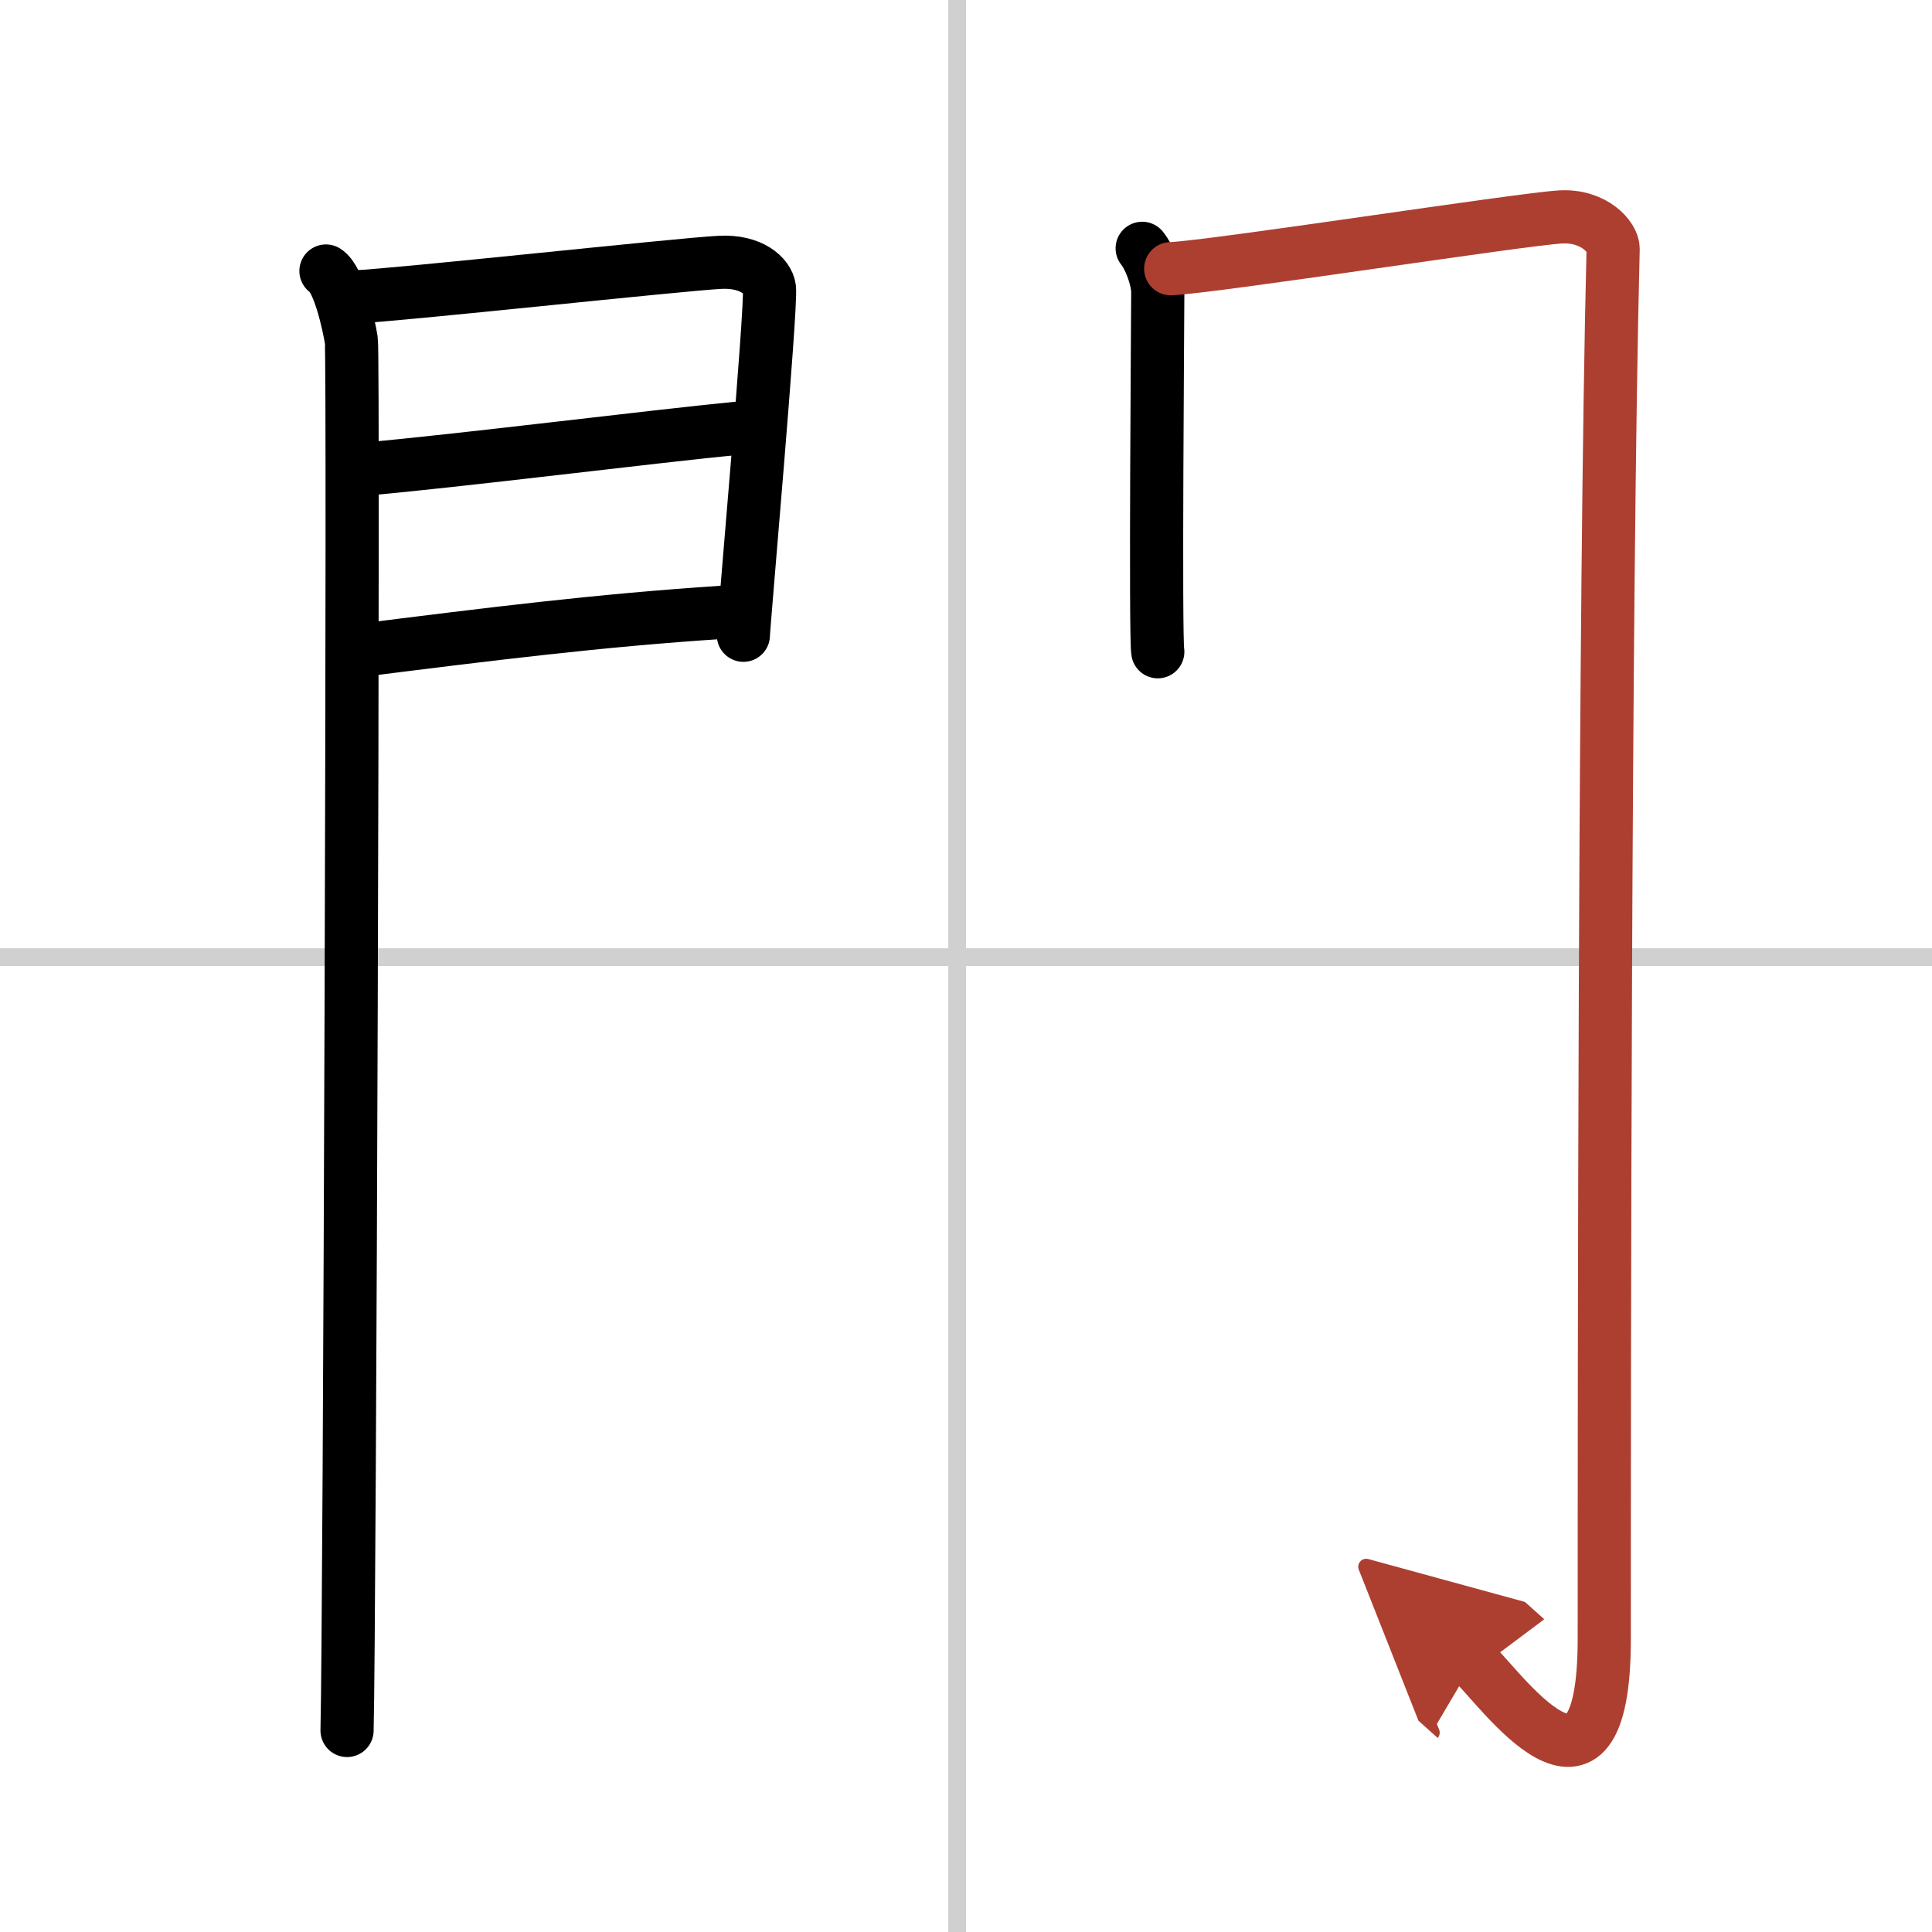
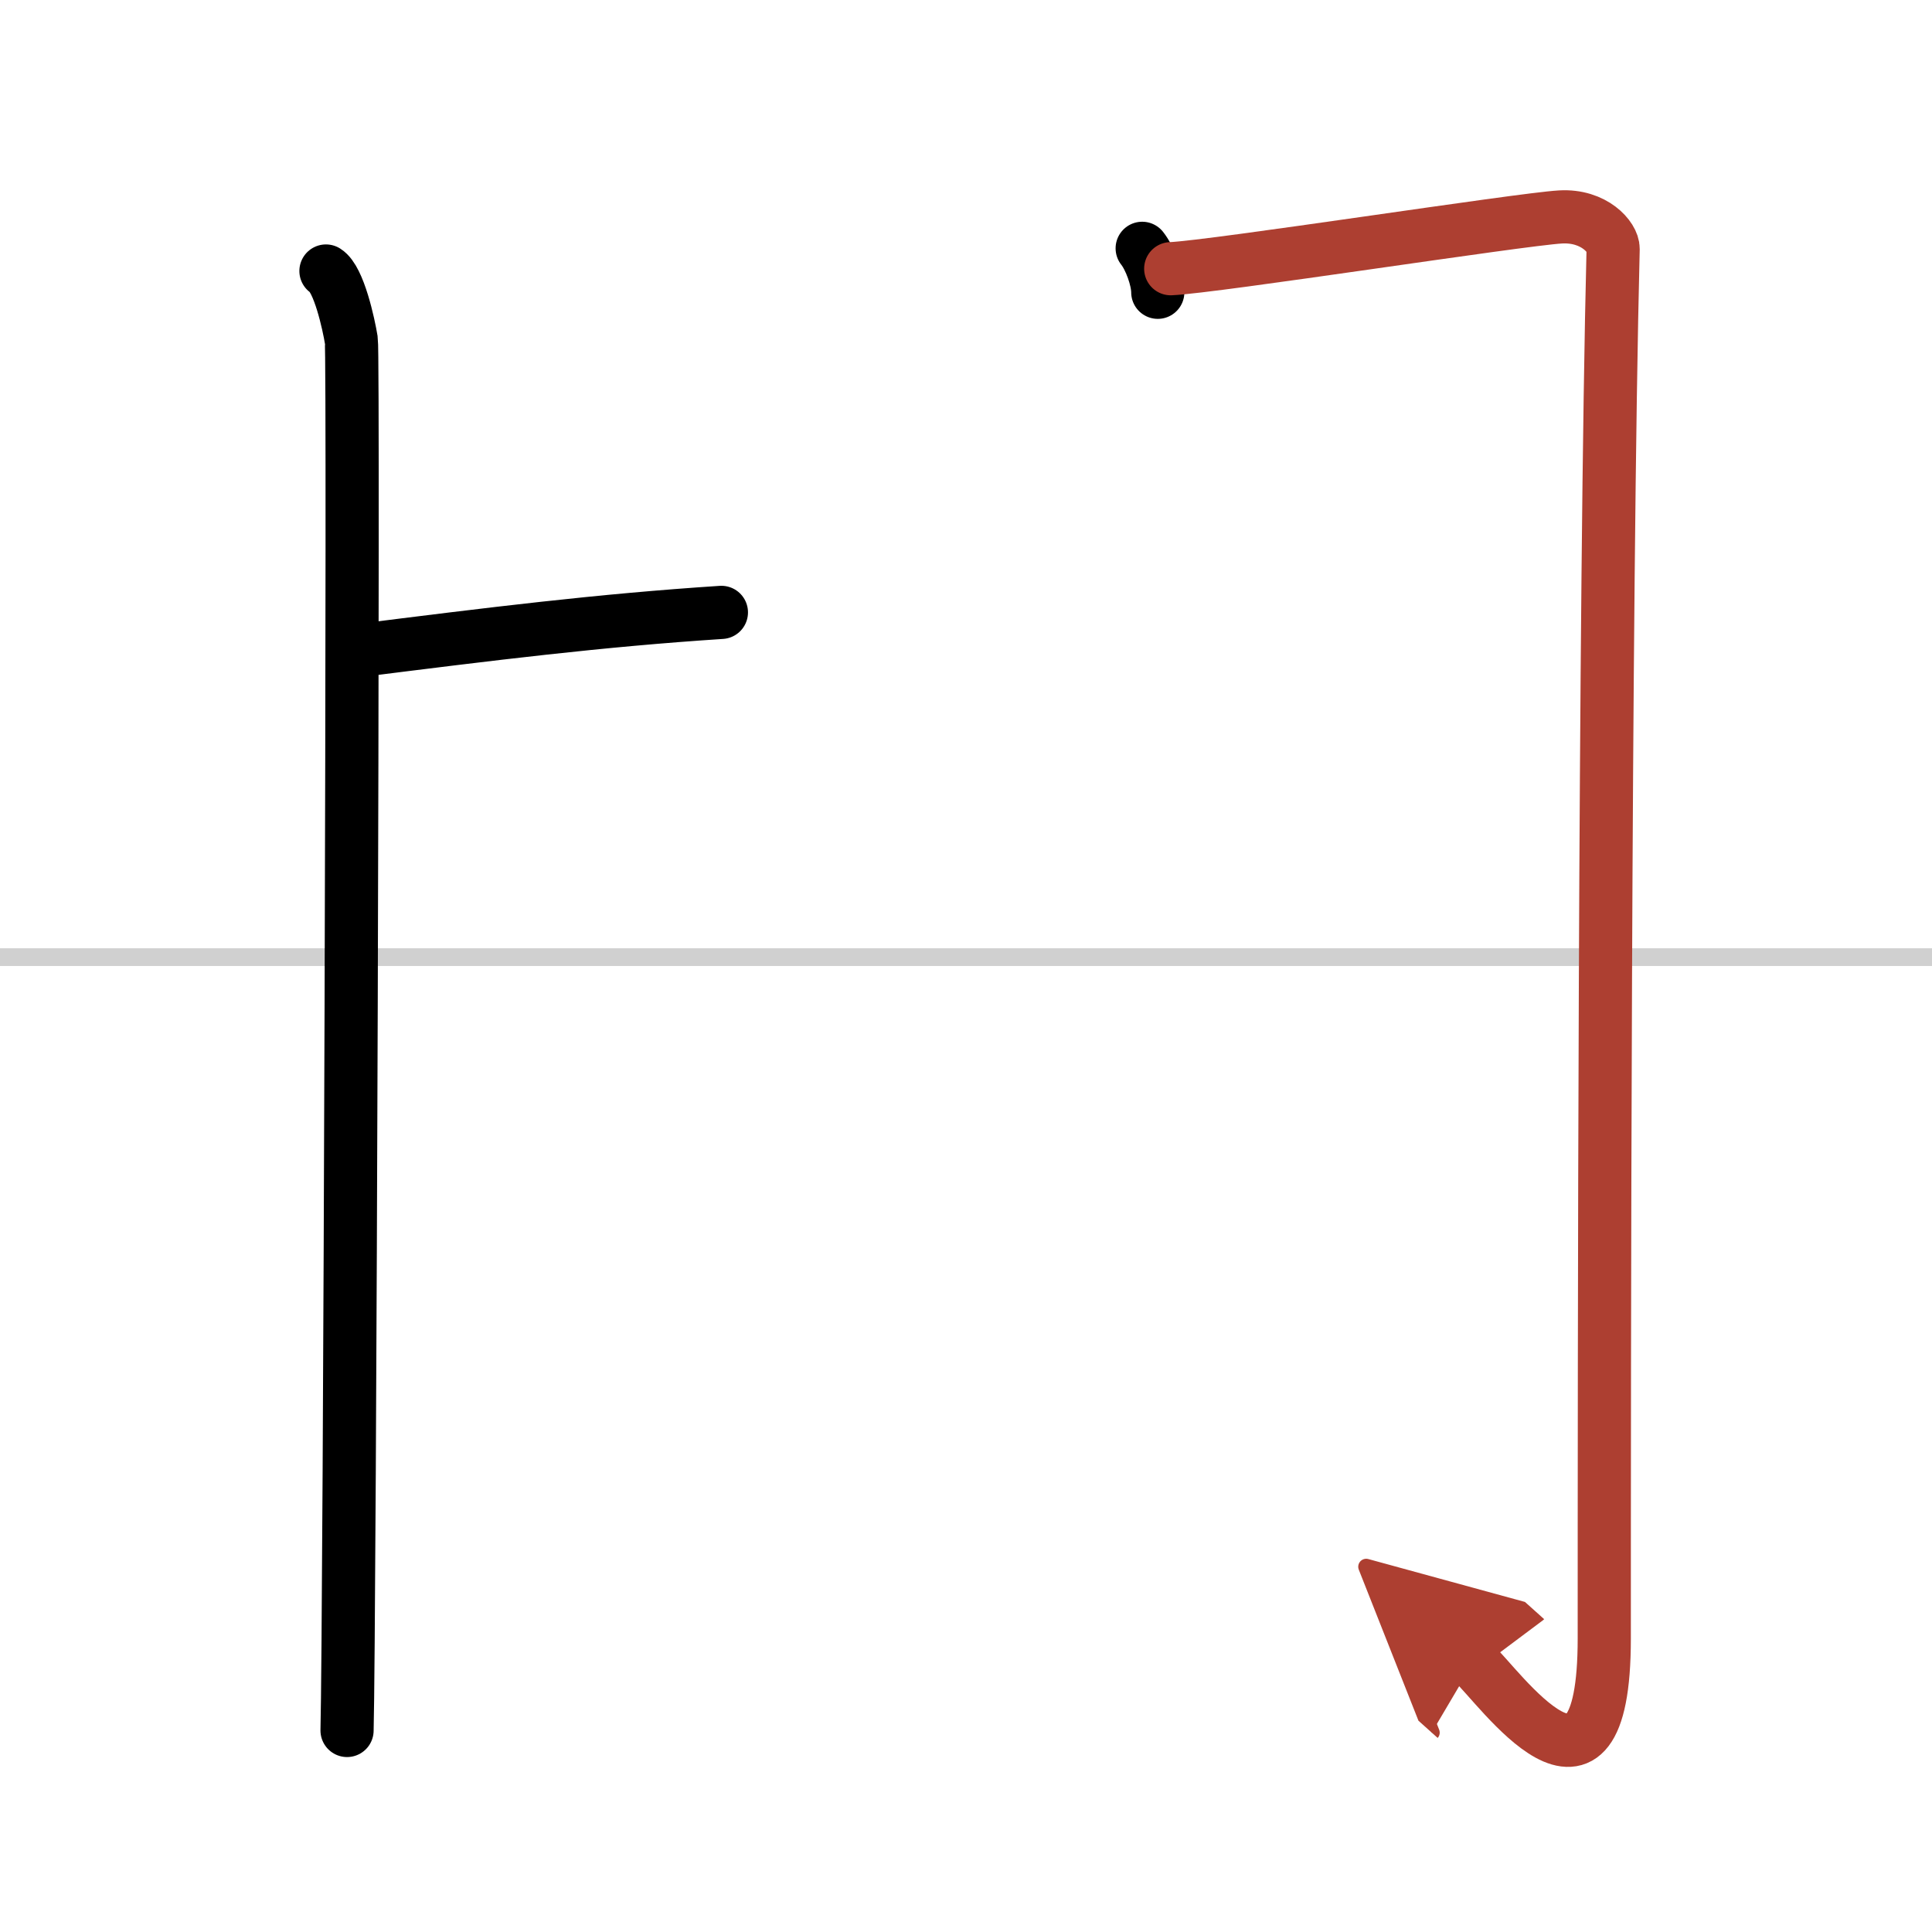
<svg xmlns="http://www.w3.org/2000/svg" width="400" height="400" viewBox="0 0 109 109">
  <defs>
    <marker id="a" markerWidth="4" orient="auto" refX="1" refY="5" viewBox="0 0 10 10">
      <polyline points="0 0 10 5 0 10 1 5" fill="#ad3f31" stroke="#ad3f31" />
    </marker>
  </defs>
  <g fill="none" stroke="#000" stroke-linecap="round" stroke-linejoin="round" stroke-width="3">
    <rect width="100%" height="100%" fill="#fff" stroke="#fff" />
-     <line x1="54" x2="54" y2="109" stroke="#d0d0d0" stroke-width="1" />
    <line x2="109" y1="54" y2="54" stroke="#d0d0d0" stroke-width="1" />
    <path d="m18.39 15.29c0.73 0.46 1.28 2.98 1.43 3.9 0.15 0.93-0.09 72.64-0.24 78.44" />
-     <path d="m20.02 16.75c2.34-0.09 18.48-1.85 20.61-1.95 1.77-0.09 2.69 0.78 2.78 1.46 0.13 1.05-1.47 19.06-1.47 19.58" />
-     <path d="m20.44 26.48c5.74-0.51 15.94-1.81 21.47-2.35" />
    <path d="m20.02 36.73c7.78-0.98 13.8-1.73 20.68-2.18" />
-     <path d="m64.44 14.01c0.44 0.55 0.88 1.74 0.88 2.48s-0.15 19.54 0 20.28" />
+     <path d="m64.44 14.01c0.44 0.55 0.88 1.74 0.88 2.48" />
    <path d="m66.05 15.16c2.49-0.11 19.71-2.79 21.99-2.92 1.9-0.11 2.98 1.15 2.97 1.8-0.49 19.46-0.5 64.29-0.5 78.4 0 11.31-5.95 2.66-7.4 1.36" marker-end="url(#a)" stroke="#ad3f31" />
  </g>
</svg>